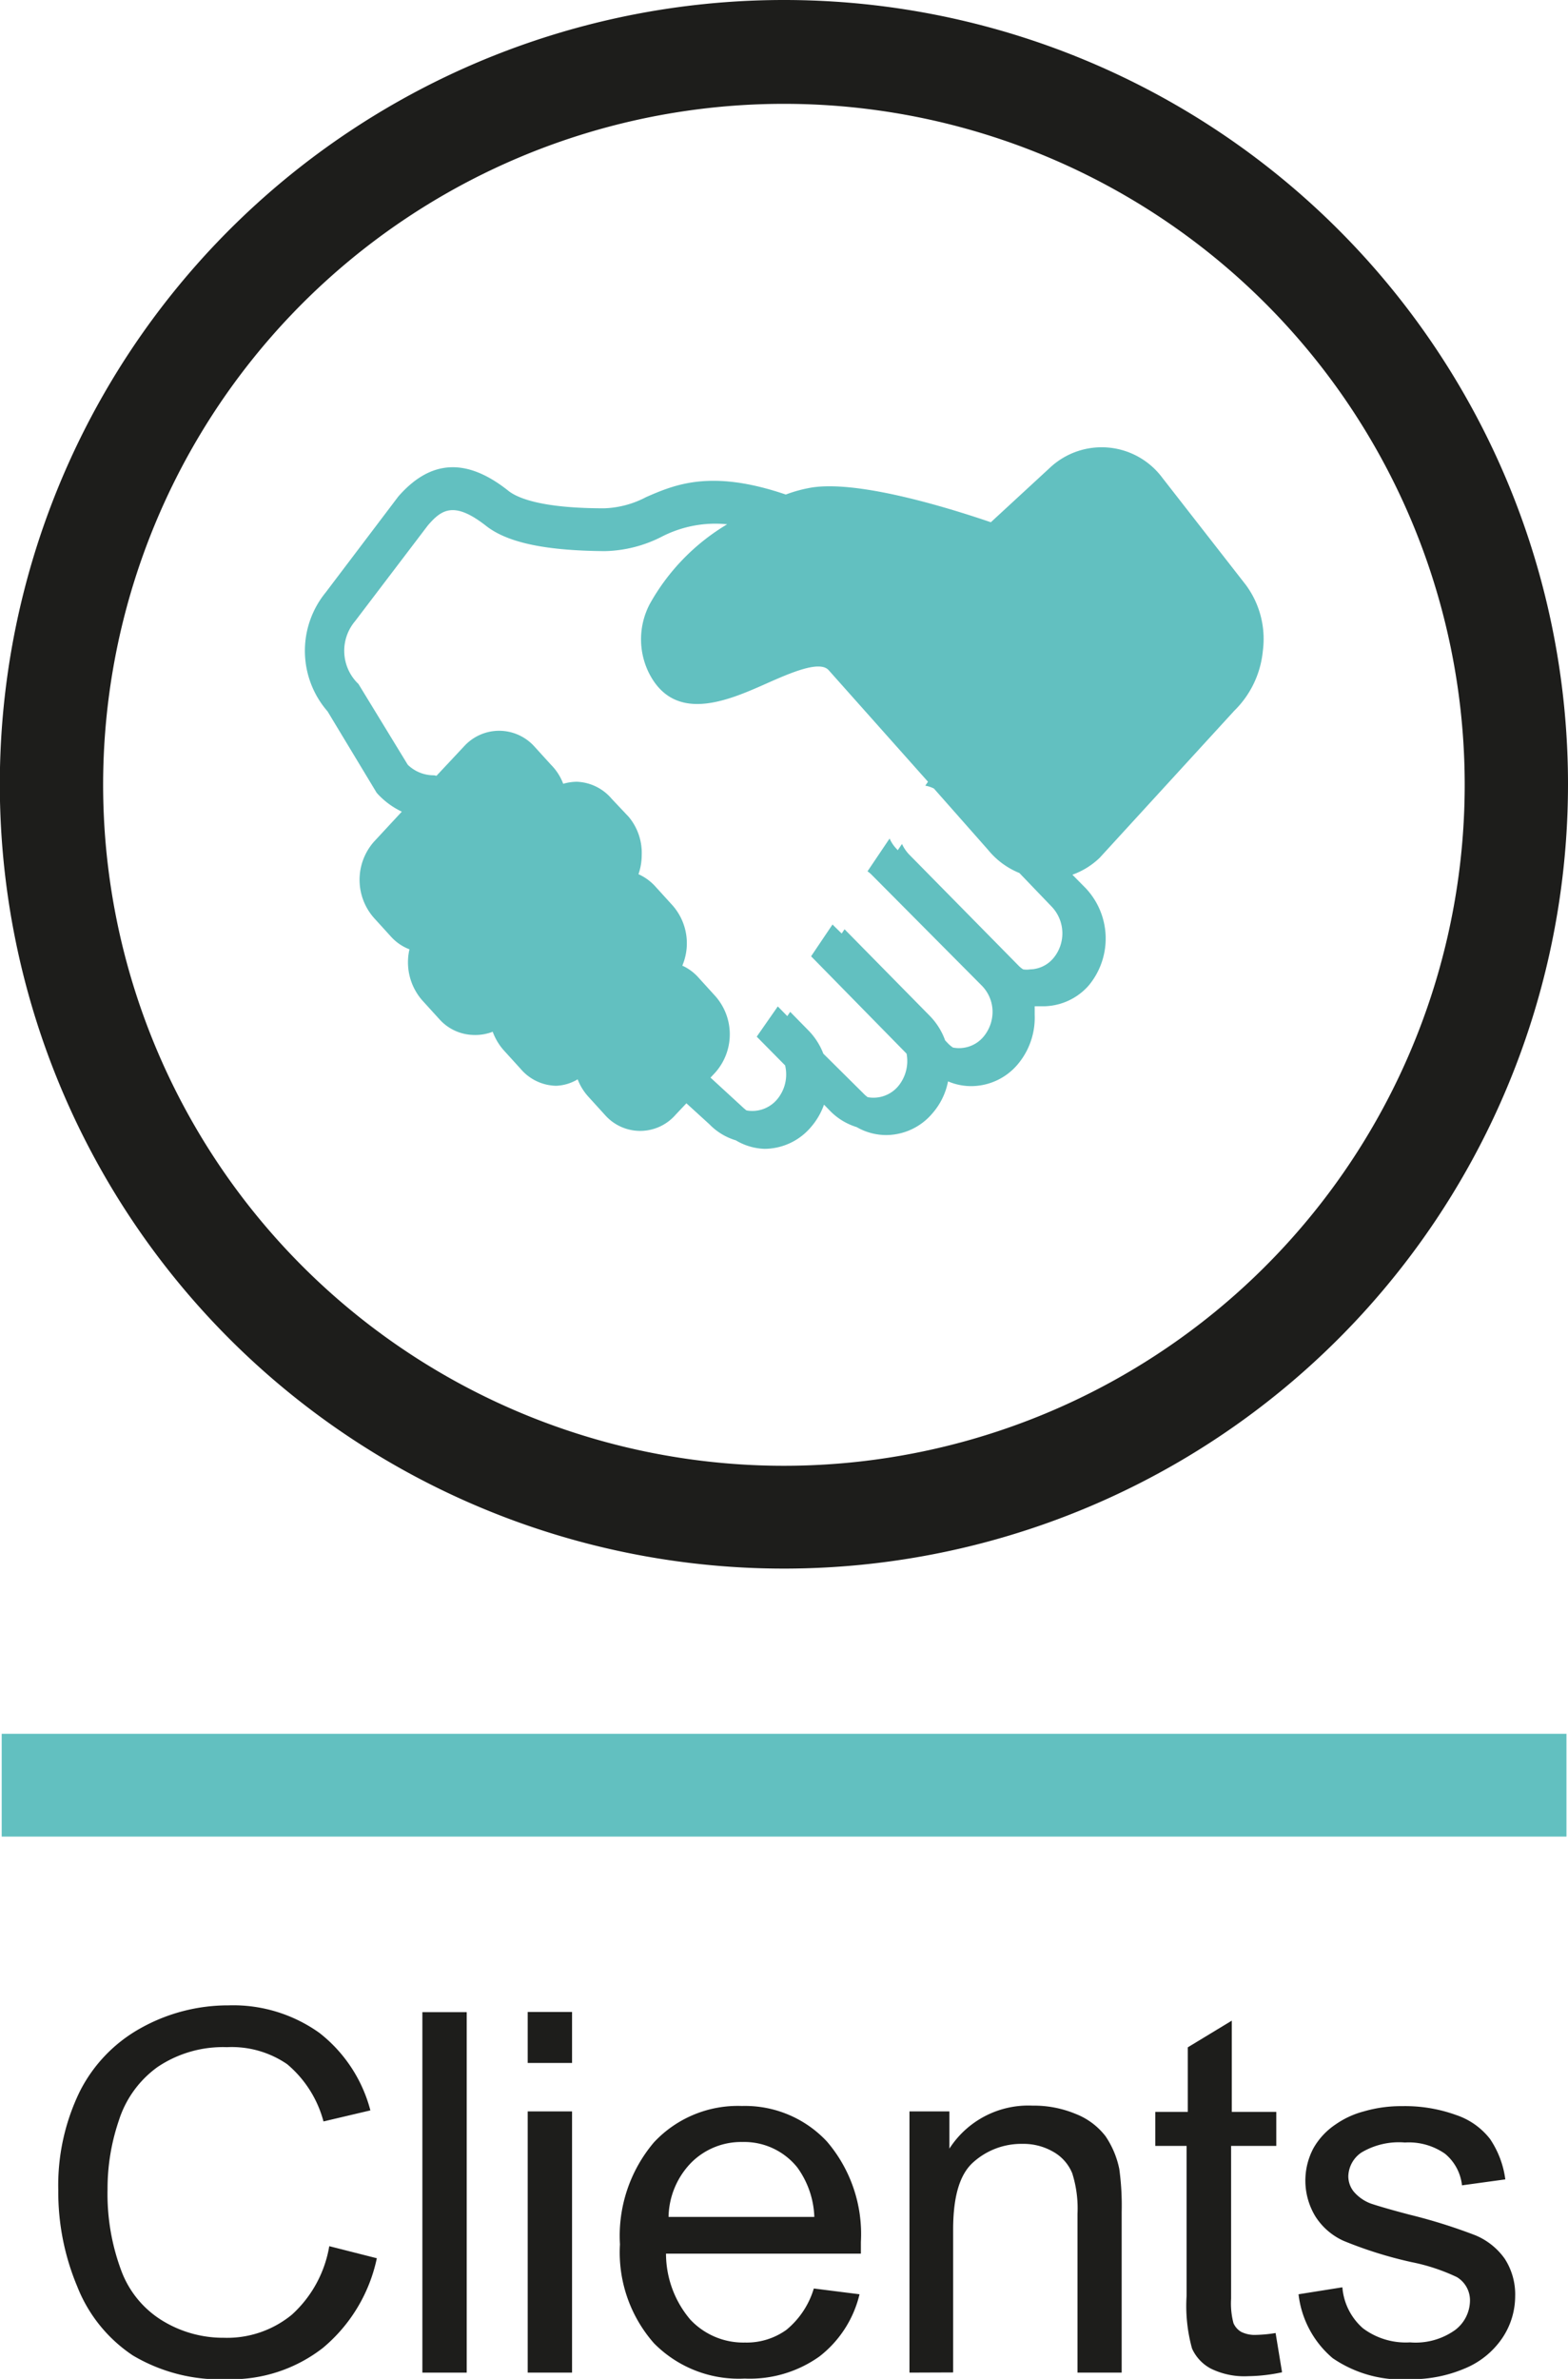
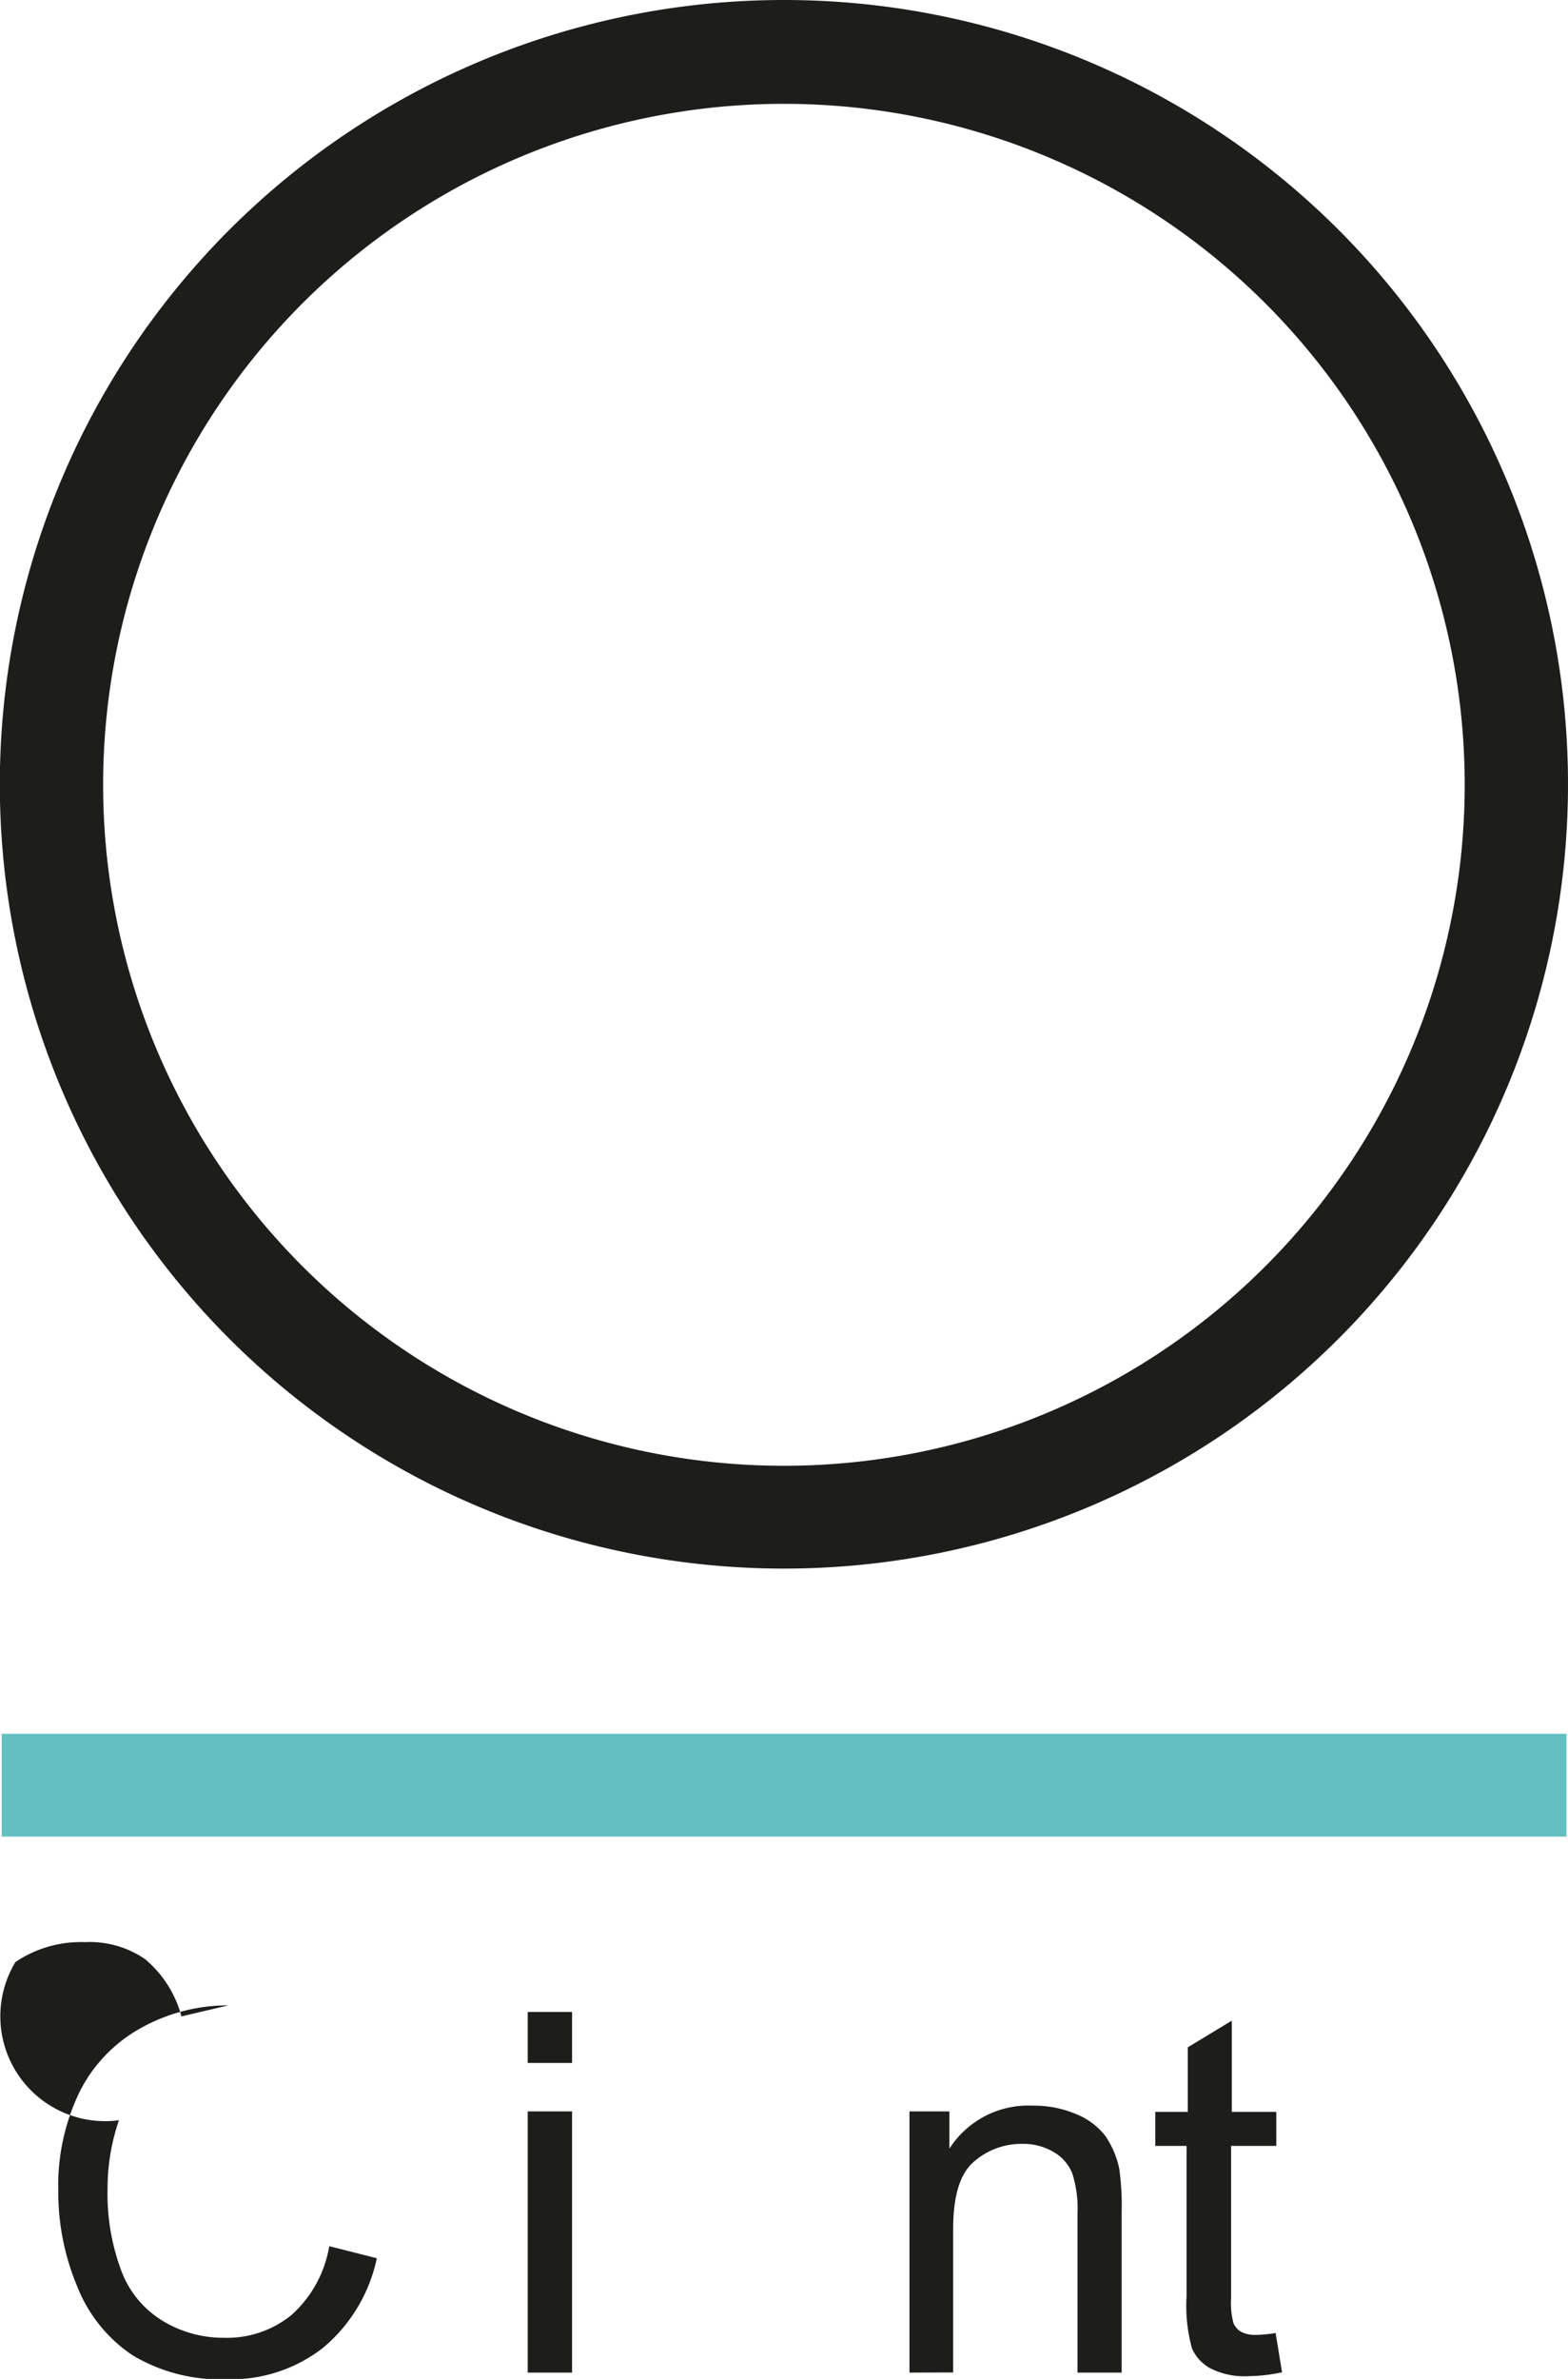
<svg xmlns="http://www.w3.org/2000/svg" viewBox="0 0 92.29 139.98">
  <defs>
    <style>.cls-1{fill:#1d1d1b;}.cls-2{fill:#62c0c0;}</style>
  </defs>
  <title>pictosphereclient</title>
  <g id="Calque_2" data-name="Calque 2">
    <g id="Calque_1-2" data-name="Calque 1">
      <path class="cls-1" d="M46.14,0A46.15,46.15,0,1,0,92.29,46.14,46.14,46.14,0,0,0,46.14,0M86.21,46.17A40.07,40.07,0,1,1,46.14,6.11,40.07,40.07,0,0,1,86.21,46.17" />
      <rect class="cls-2" x="0.1" y="102.02" width="92.1" height="6.05" />
-       <path class="cls-1" d="M19.38,132.17l2.8.71A9.39,9.39,0,0,1,19,138.16,8.77,8.77,0,0,1,13.4,140a10.08,10.08,0,0,1-5.58-1.4,8.68,8.68,0,0,1-3.27-4.05,14.36,14.36,0,0,1-1.12-5.68,12.6,12.6,0,0,1,1.26-5.79,8.78,8.78,0,0,1,3.61-3.75A10.53,10.53,0,0,1,13.44,118a8.73,8.73,0,0,1,5.36,1.62,8.52,8.52,0,0,1,3,4.56l-2.76.65a6.61,6.61,0,0,0-2.14-3.37,5.76,5.76,0,0,0-3.54-1,6.89,6.89,0,0,0-4.09,1.17A6.17,6.17,0,0,0,7,124.76a12.45,12.45,0,0,0-.67,4.07,12.88,12.88,0,0,0,.79,4.73,5.82,5.82,0,0,0,2.45,3,6.85,6.85,0,0,0,3.61,1,6,6,0,0,0,4-1.36A7,7,0,0,0,19.38,132.17Z" />
-       <path class="cls-1" d="M24.86,139.61V118.4h2.61v21.21Z" />
+       <path class="cls-1" d="M19.38,132.17l2.8.71A9.39,9.39,0,0,1,19,138.16,8.77,8.77,0,0,1,13.4,140a10.08,10.08,0,0,1-5.58-1.4,8.68,8.68,0,0,1-3.27-4.05,14.36,14.36,0,0,1-1.12-5.68,12.6,12.6,0,0,1,1.26-5.79,8.78,8.78,0,0,1,3.61-3.75A10.53,10.53,0,0,1,13.44,118l-2.76.65a6.61,6.61,0,0,0-2.14-3.37,5.76,5.76,0,0,0-3.54-1,6.89,6.89,0,0,0-4.09,1.17A6.17,6.17,0,0,0,7,124.76a12.45,12.45,0,0,0-.67,4.07,12.88,12.88,0,0,0,.79,4.73,5.82,5.82,0,0,0,2.45,3,6.85,6.85,0,0,0,3.61,1,6,6,0,0,0,4-1.36A7,7,0,0,0,19.38,132.17Z" />
      <path class="cls-1" d="M31.06,121.39v-3h2.61v3Zm0,18.22V124.24h2.61v15.37Z" />
-       <path class="cls-1" d="M47.9,134.66l2.69.34a6.55,6.55,0,0,1-2.36,3.66,7.06,7.06,0,0,1-4.4,1.3,7,7,0,0,1-5.34-2.08,8.08,8.08,0,0,1-2-5.82,8.5,8.5,0,0,1,2-6,6.75,6.75,0,0,1,5.18-2.14,6.59,6.59,0,0,1,5,2.09,8.36,8.36,0,0,1,2,5.91c0,.15,0,.39,0,.69H39.2a6,6,0,0,0,1.43,3.88,4.27,4.27,0,0,0,3.22,1.35,4,4,0,0,0,2.44-.75A5,5,0,0,0,47.9,134.66Zm-8.55-4.21h8.58a5.26,5.26,0,0,0-1-2.91,4,4,0,0,0-3.23-1.5,4.15,4.15,0,0,0-3,1.2A4.69,4.69,0,0,0,39.35,130.45Z" />
      <path class="cls-1" d="M53.53,139.61V124.24h2.35v2.19a5.52,5.52,0,0,1,4.89-2.53,6.41,6.41,0,0,1,2.55.49,4.1,4.1,0,0,1,1.75,1.31,5.33,5.33,0,0,1,.81,1.93,15.8,15.8,0,0,1,.14,2.53v9.45h-2.6v-9.35a6.83,6.83,0,0,0-.31-2.38A2.56,2.56,0,0,0,62,126.62a3.5,3.5,0,0,0-1.82-.47,4.23,4.23,0,0,0-2.87,1.06c-.81.7-1.21,2-1.21,4v8.39Z" />
      <path class="cls-1" d="M75.08,137.28l.38,2.31a10,10,0,0,1-2,.23,4.46,4.46,0,0,1-2.2-.45,2.5,2.5,0,0,1-1.1-1.18,9.39,9.39,0,0,1-.32-3.08v-8.84H68v-2h1.91v-3.8l2.59-1.57v5.37h2.62v2H72.46v9a4.55,4.55,0,0,0,.14,1.43,1.11,1.11,0,0,0,.45.51,1.79,1.79,0,0,0,.89.18A8,8,0,0,0,75.08,137.28Z" />
-       <path class="cls-1" d="M76.43,135l2.58-.41A3.58,3.58,0,0,0,80.22,137a4.2,4.2,0,0,0,2.77.83,4,4,0,0,0,2.66-.73,2.19,2.19,0,0,0,.87-1.72,1.59,1.59,0,0,0-.77-1.39,11.37,11.37,0,0,0-2.66-.88,24.34,24.34,0,0,1-4-1.25,3.83,3.83,0,0,1-1.68-1.46,4.06,4.06,0,0,1-.1-4A4.15,4.15,0,0,1,78.62,125a5.18,5.18,0,0,1,1.65-.76,7.81,7.81,0,0,1,2.26-.31,8.82,8.82,0,0,1,3.17.52,4.22,4.22,0,0,1,2,1.41,5.52,5.52,0,0,1,.9,2.38l-2.55.35a2.79,2.79,0,0,0-1-1.86,3.72,3.72,0,0,0-2.36-.66,4.31,4.31,0,0,0-2.56.59,1.74,1.74,0,0,0-.77,1.39,1.44,1.44,0,0,0,.32.91,2.44,2.44,0,0,0,1,.7c.26.09,1,.32,2.3.66a32,32,0,0,1,3.86,1.21,4,4,0,0,1,1.72,1.37,3.86,3.86,0,0,1,.62,2.23,4.42,4.42,0,0,1-.76,2.45,4.93,4.93,0,0,1-2.19,1.78A8,8,0,0,1,83,140a7.2,7.2,0,0,1-4.56-1.24A5.78,5.78,0,0,1,76.43,135Z" />
-       <path class="cls-2" d="M73.33,34.42l-4.92-6.31a4.45,4.45,0,0,0-6.61-.59l-3.48,3.21c-2-.68-7.57-2.48-10.5-2.05a8.23,8.23,0,0,0-1.57.42c-4.4-1.5-6.52-.59-8.22.15a5.69,5.69,0,0,1-2.46.66c-3.62,0-5.05-.58-5.61-1-2.49-2-4.62-1.87-6.52.31l-4.27,5.64a5.43,5.43,0,0,0,.11,7l2.89,4.79.1.11a4.67,4.67,0,0,0,1.38,1L22,49.54A3.39,3.39,0,0,0,22,54l1,1.1a2.83,2.83,0,0,0,1.1.76,3.4,3.4,0,0,0,.75,3l1,1.1a2.78,2.78,0,0,0,2.06.94h0A2.82,2.82,0,0,0,29,60.71a3.39,3.39,0,0,0,.64,1.08l1,1.1h0a2.81,2.81,0,0,0,2.09,1A2.65,2.65,0,0,0,34,63.51a3.24,3.24,0,0,0,.61,1l1,1.1a2.76,2.76,0,0,0,4.14,0l.65-.69,1.36,1.24a3.59,3.59,0,0,0,1.55.94A3.49,3.49,0,0,0,45,67.6a3.6,3.6,0,0,0,2.74-1.29h0A4.11,4.11,0,0,0,48.5,65l.37.38a3.71,3.71,0,0,0,1.55.94,3.5,3.5,0,0,0,1.74.47,3.58,3.58,0,0,0,2.73-1.29,4,4,0,0,0,.91-1.87,3.46,3.46,0,0,0,1.37.28,3.59,3.59,0,0,0,2.73-1.28h0a4.26,4.26,0,0,0,1-2.91c0-.17,0-.34,0-.51l.48,0h.13A3.59,3.59,0,0,0,64.07,58a4.32,4.32,0,0,0-.17-5.74l-.78-.79a4.48,4.48,0,0,0,1.61-1l7.92-8.65a5.69,5.69,0,0,0,1.68-3.53A5.35,5.35,0,0,0,73.33,34.42ZM25.55,45.62A2.19,2.19,0,0,1,24,45L21.1,40.25l-.1-.1a2.7,2.7,0,0,1-.1-3.6l4.28-5.63c.8-.93,1.53-1.45,3.4,0,1.25,1,3.47,1.48,7,1.51a7.69,7.69,0,0,0,3.35-.84,6.88,6.88,0,0,1,3.87-.74,12.6,12.6,0,0,0-4.55,4.68,4.46,4.46,0,0,0-.06,4.06c1.51,3,4.63,1.65,6.9.64,1.4-.62,3.14-1.39,3.68-.8L54.62,46l-.16.23a1.8,1.8,0,0,1,.51.17L58.15,50A4.62,4.62,0,0,0,60,51.37l1.92,2a2.28,2.28,0,0,1,.09,3,1.84,1.84,0,0,1-1.38.67,1.39,1.39,0,0,1-.41,0,1.44,1.44,0,0,1-.27-.22l-6.44-6.54a2.27,2.27,0,0,1-.42-.62l-.25.37-.06-.07a2.12,2.12,0,0,1-.42-.62l-1.3,1.93a1.78,1.78,0,0,1,.26.22L57.79,58a2.2,2.2,0,0,1,.63,1.5A2.29,2.29,0,0,1,57.89,61a1.88,1.88,0,0,1-1.8.64,1.86,1.86,0,0,1-.27-.22l-.19-.2a4,4,0,0,0-.92-1.46l-5-5.08-.17.25L49,54.4l-1.26,1.87L53.36,62a2.32,2.32,0,0,1-.49,1.91h0a1.9,1.9,0,0,1-1.8.65,1.86,1.86,0,0,1-.26-.23L48.46,62a4,4,0,0,0-.88-1.37l-1.07-1.09-.17.25-.56-.57L44.54,61l1.67,1.69a2.28,2.28,0,0,1-.47,2,1.91,1.91,0,0,1-1.8.65,2.76,2.76,0,0,1-.27-.23l-1.85-1.7.28-.3a3.39,3.39,0,0,0,0-4.5l-1-1.1a2.86,2.86,0,0,0-.94-.69,3.37,3.37,0,0,0-.58-3.55l-1-1.1a3,3,0,0,0-1-.73,3.46,3.46,0,0,0,.19-1.12A3.3,3.3,0,0,0,37,48.06L36,47a2.82,2.82,0,0,0-2.06-1h0a3,3,0,0,0-.79.12A3.16,3.16,0,0,0,32.43,45l-1-1.1A2.8,2.8,0,0,0,29.37,43h0a2.79,2.79,0,0,0-2.05.91l-1.63,1.74Z" />
    </g>
  </g>
</svg>